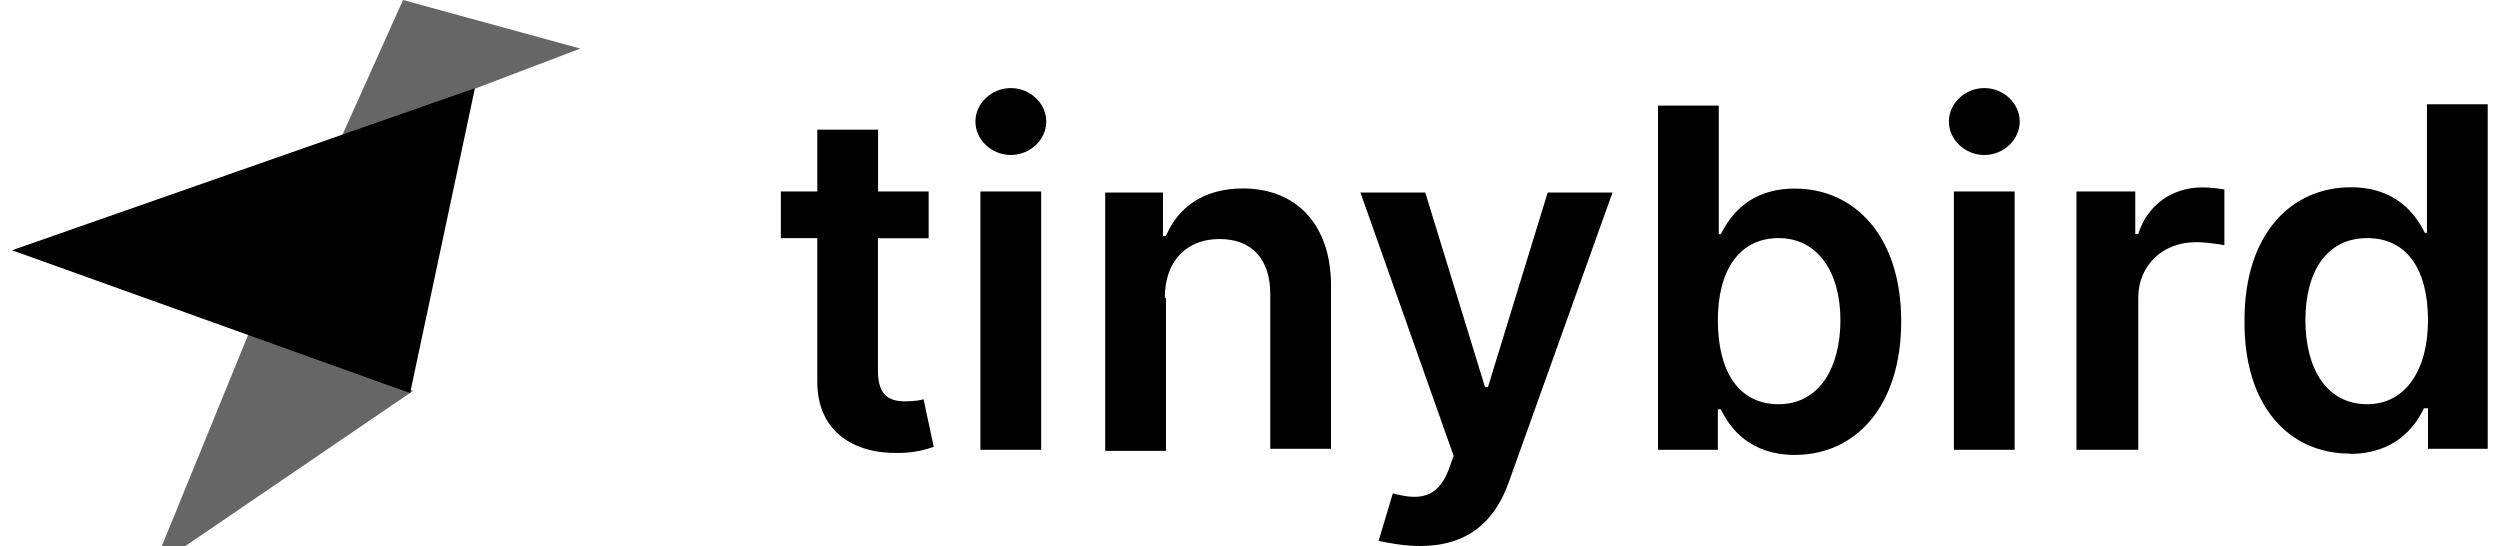
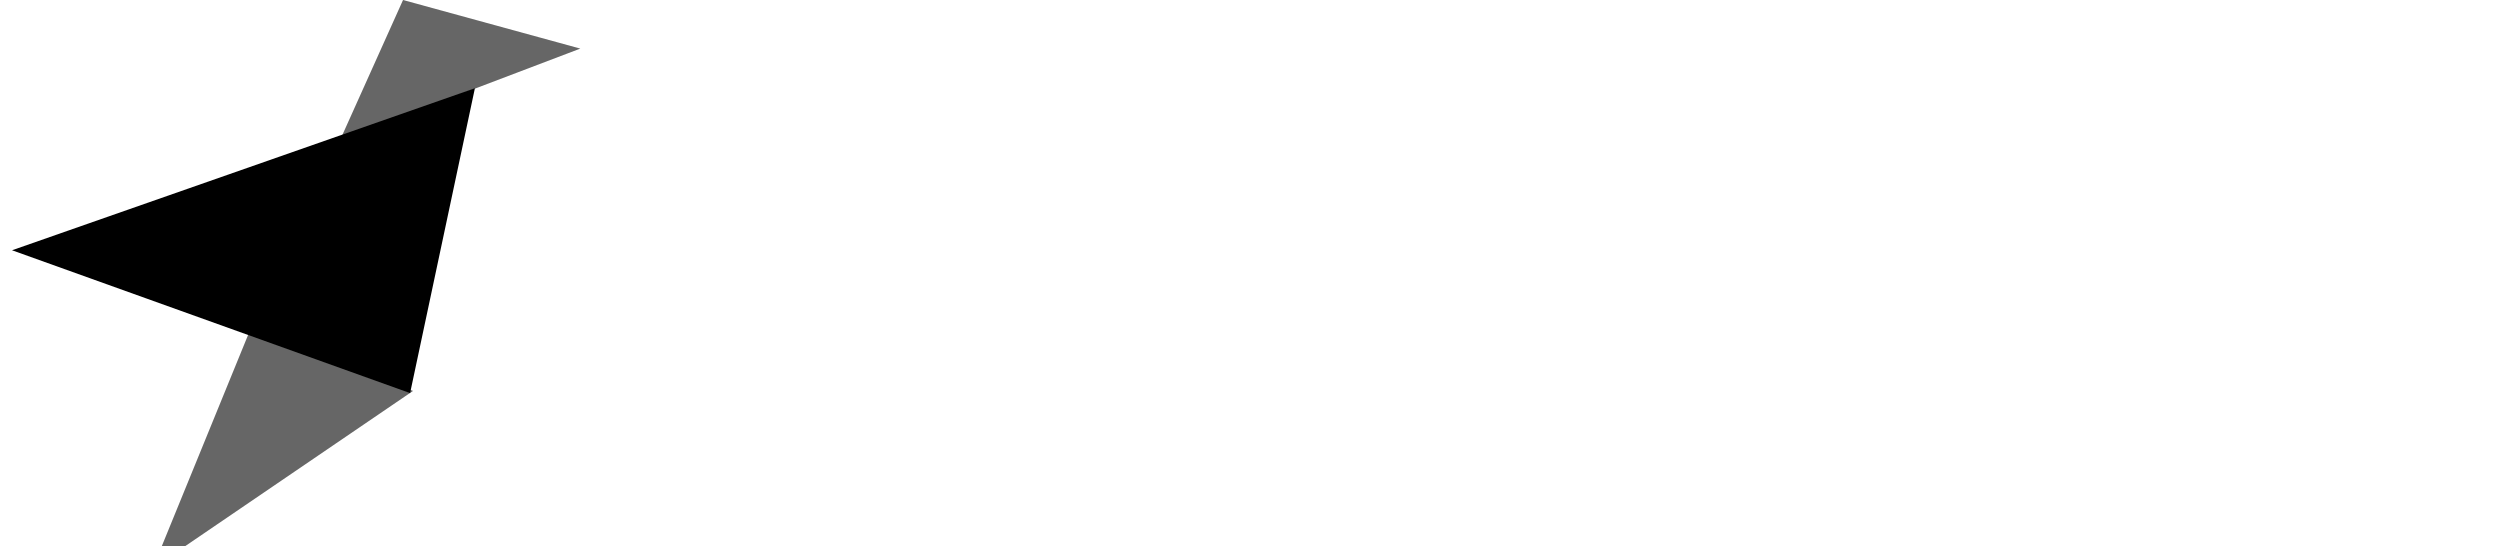
<svg xmlns="http://www.w3.org/2000/svg" id="Layer_1" viewBox="0 0 191.3 41.78">
  <defs>
    <style>.cls-1,.cls-2{fill:#000000;}.cls-2{isolation:isolate;opacity:.6;}</style>
  </defs>
-   <path class="cls-1" d="m71.07,14.65h-3.88v-4.73h-4.65v4.73h-2.79v3.57h2.79v11.01c0,3.72,2.71,5.5,6.2,5.43,1.32,0,2.25-.31,2.71-.47l-.78-3.64c-.23.08-.78.16-1.4.16-1.16,0-2.09-.39-2.09-2.33v-10.15h3.88v-3.57Zm3.95,19.77h4.65V14.65h-4.65v19.77Zm2.33-22.56c1.47,0,2.71-1.16,2.71-2.56s-1.24-2.56-2.71-2.56-2.71,1.16-2.71,2.56,1.24,2.56,2.71,2.56Zm11.78,10.93c0-2.87,1.71-4.5,4.19-4.5s3.88,1.55,3.88,4.19v11.86h4.65v-12.48c0-4.73-2.71-7.44-6.74-7.44-2.95,0-4.96,1.4-5.89,3.64h-.23v-3.33h-4.42v19.77h4.65v-11.71h-.08Zm19.53,18.99c3.64,0,5.74-1.86,6.82-4.96l7.91-22.09h-4.96l-4.57,14.88h-.23l-4.57-14.88h-4.96l7.13,20.15-.39,1.09c-.85,2.17-2.25,2.33-4.26,1.78l-1.09,3.64c.78.16,1.94.39,3.18.39Zm18.22-7.36h4.57v-3.1h.23c.7,1.47,2.25,3.49,5.66,3.49,4.65,0,8.14-3.72,8.14-10.23s-3.57-10.15-8.14-10.15c-3.49,0-4.96,2.09-5.66,3.49h-.16v-9.84h-4.65v26.36Zm4.57-9.92c0-3.8,1.63-6.28,4.65-6.28s4.73,2.64,4.73,6.28-1.63,6.43-4.73,6.43-4.65-2.56-4.65-6.43Zm18.06,9.92h4.65V14.65h-4.65v19.77Zm2.33-22.56c1.47,0,2.71-1.16,2.71-2.56s-1.24-2.56-2.71-2.56-2.71,1.16-2.71,2.56,1.24,2.56,2.71,2.56Zm7.13,22.56h4.65v-11.63c0-2.48,1.86-4.26,4.42-4.26.78,0,1.78.16,2.17.23v-4.26c-.39-.08-1.16-.16-1.71-.16-2.25,0-4.19,1.32-4.88,3.57h-.23v-3.26h-4.5v19.77h.08Zm20.85.31c3.41,0,4.96-2.02,5.66-3.49h.31v3.1h4.57V7.98h-4.65v9.84h-.16c-.7-1.4-2.17-3.49-5.66-3.49-4.57,0-8.14,3.57-8.14,10.15-.08,6.59,3.41,10.23,8.06,10.23Zm1.32-3.8c-3.1,0-4.73-2.71-4.73-6.43s1.63-6.28,4.73-6.28,4.65,2.48,4.65,6.28-1.71,6.43-4.65,6.43Z" />
  <path class="cls-2" d="m44.41,3.72L30.84,0l-4.81,10.7,18.37-6.98Z" />
  <path class="cls-2" d="m31.62,29.92l-12.33-5.04-7.6,18.6,19.92-13.57Z" />
  <path class="cls-1" d="m.92,19.15l30.46,10.93,4.96-23.33L.92,19.15Z" />
</svg>